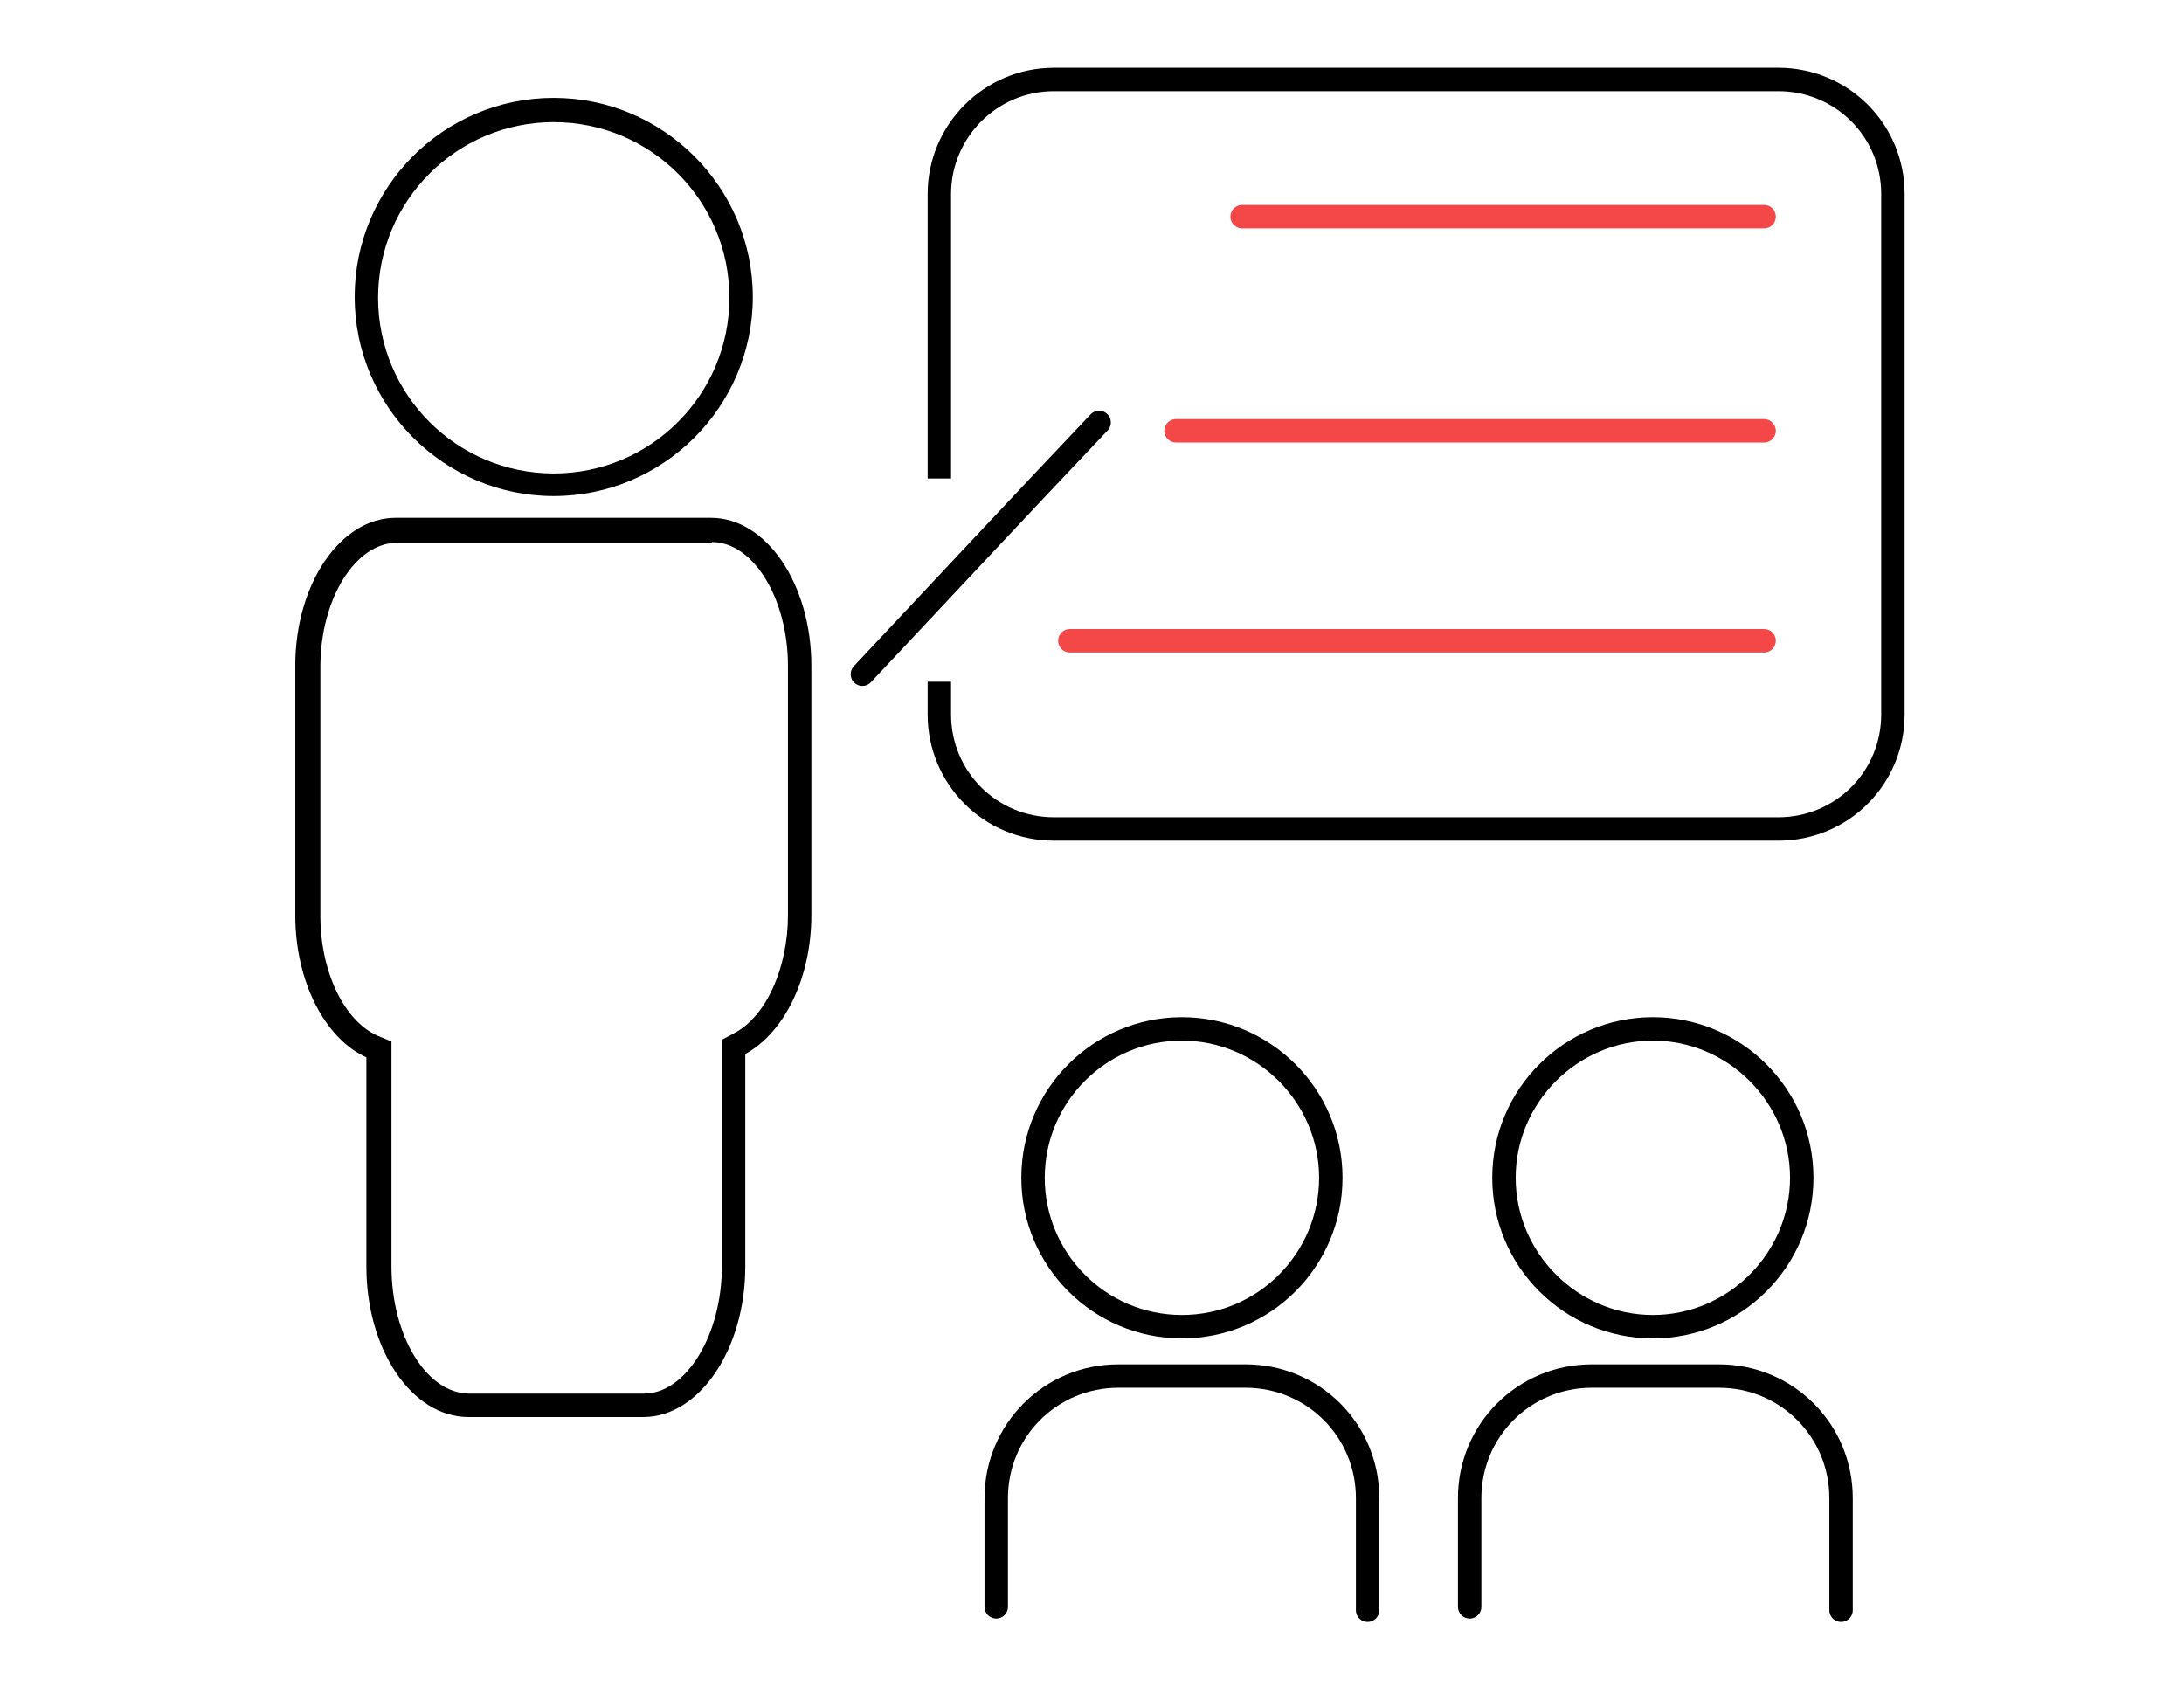
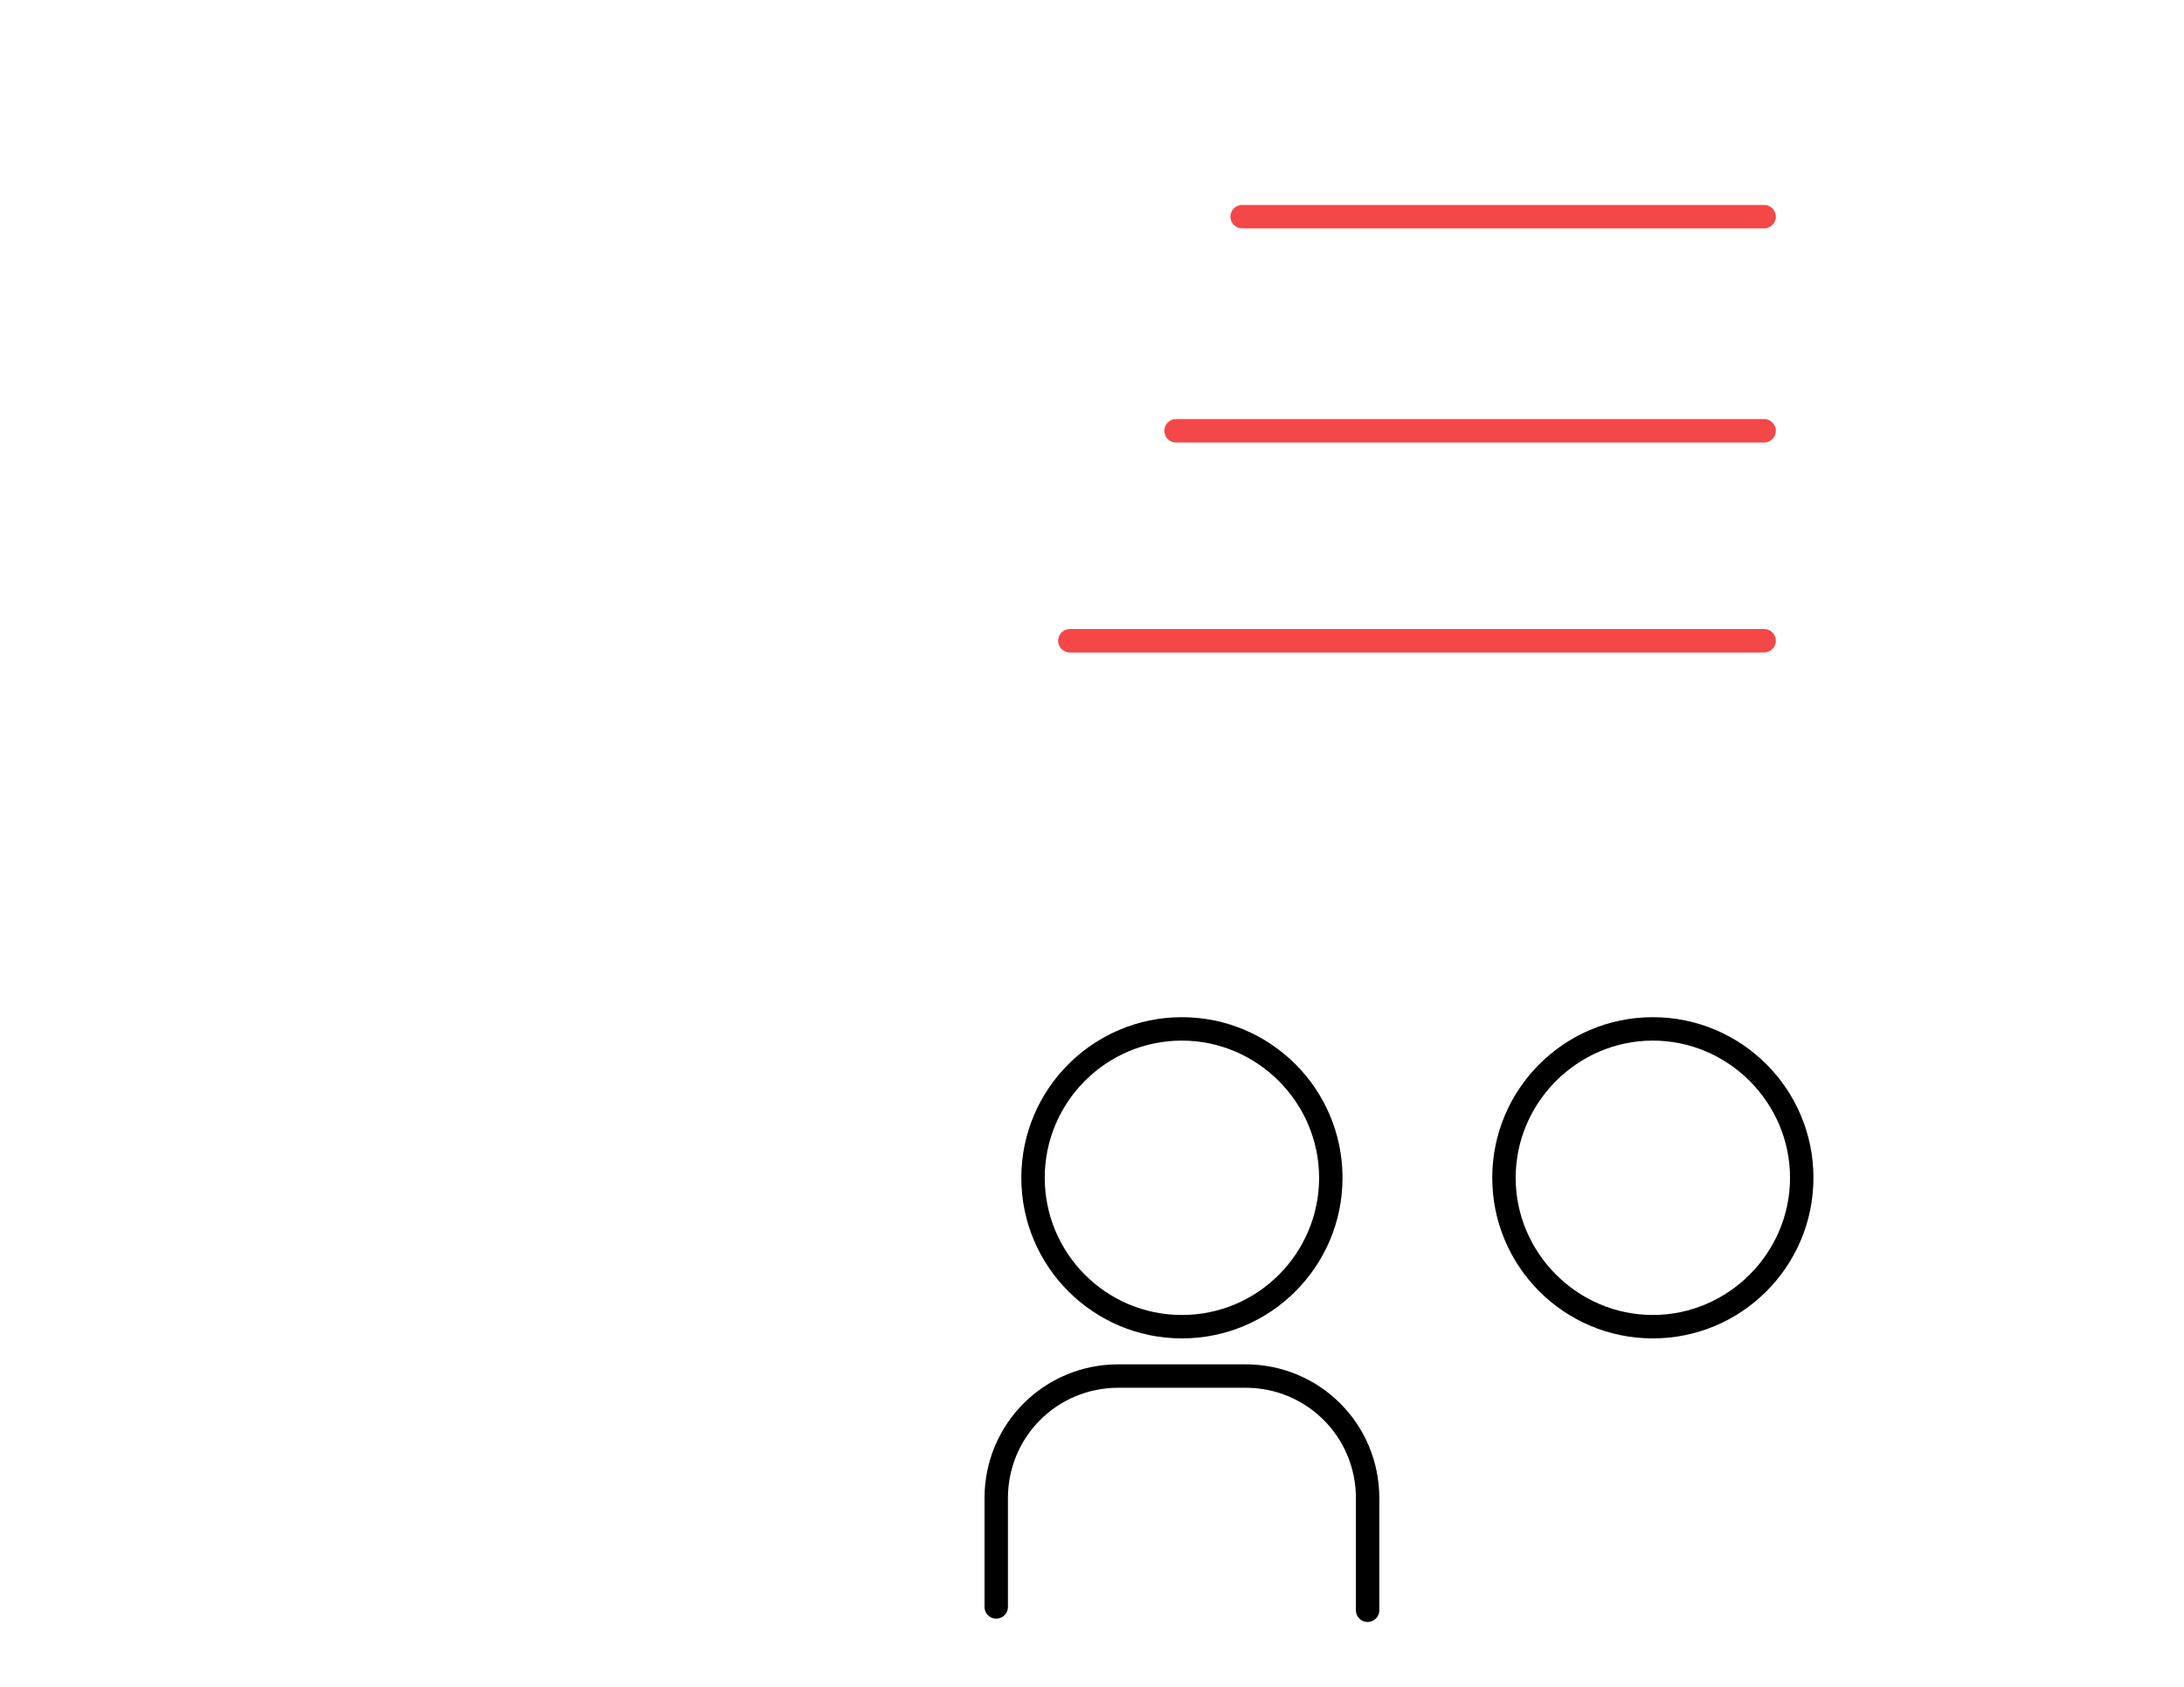
<svg xmlns="http://www.w3.org/2000/svg" id="a" viewBox="0 0 261.1 201.7">
  <defs>
    <style>.b{stroke:#f44747;stroke-linejoin:round;}.b,.c{stroke-linecap:round;}.b,.c,.d{fill:none;stroke-width:2.8px;}.c,.d{stroke:#000;stroke-miterlimit:10;}</style>
  </defs>
-   <path d="M66.2,14.6c11.6,0,21,9.4,21,21s-9.4,21-21,21-21-9.4-21-21,9.4-21,21-21M66.2,11.7c-13.2,0-23.8,10.7-23.8,23.8s10.7,23.8,23.8,23.8,23.8-10.7,23.8-23.8-10.7-23.8-23.8-23.8h0Z" />
-   <path d="M85.1,64.8c5,0,9.1,6.8,9.1,14.8v29.8c0,6.3-2.6,12.1-6.4,14.1l-1.5.8v27.1c0,8.2-4.3,15.2-9.3,15.2h-20.9c-5.1,0-9.3-6.9-9.3-15.2v-26.9l-1.7-.7c-4-1.8-6.8-7.7-6.8-14.3v-29.8c0-8.1,4.2-14.8,9.1-14.8h37.8M85.1,61.9h-37.8c-6.6,0-12,7.9-12,17.7v29.8c0,8,3.6,14.8,8.5,17v25c0,9.9,5.4,18,12.2,18h20.9c6.7,0,12.2-8.1,12.2-18v-25.4c4.6-2.5,7.9-9,7.9-16.6v-29.8c0-9.8-5.4-17.7-12-17.7h0Z" />
-   <path class="d" d="M112.3,57.2V23.2c0-7.5,6.1-13.7,13.7-13.7h86.6c7.6,0,13.7,6.1,13.7,13.7v62.2c0,7.6-6.1,13.7-13.7,13.7h-86.6c-7.6,0-13.7-6.1-13.7-13.7v-3.9" />
  <path d="M141.3,124.4c9,0,16.4,7.4,16.4,16.4s-7.3,16.4-16.4,16.4-16.4-7.4-16.4-16.4,7.3-16.4,16.4-16.4M141.3,121.6c-10.6,0-19.2,8.6-19.2,19.2s8.6,19.2,19.2,19.2,19.2-8.6,19.2-19.2-8.6-19.2-19.2-19.2h0Z" />
  <path d="M197.6,124.4c9,0,16.4,7.4,16.4,16.4s-7.4,16.4-16.4,16.4-16.4-7.4-16.4-16.4,7.4-16.4,16.4-16.4M197.6,121.6c-10.6,0-19.2,8.6-19.2,19.2s8.6,19.2,19.2,19.2,19.2-8.6,19.2-19.2-8.6-19.2-19.2-19.2h0Z" />
  <path class="c" d="M119.1,192.1v-13c0-8.1,6.5-14.6,14.6-14.6h15.2c8.1,0,14.6,6.5,14.6,14.6v13.4" />
-   <path class="c" d="M175.7,192.1v-13c0-8.1,6.5-14.6,14.6-14.6h15.2c8.1,0,14.6,6.5,14.6,14.6v13.4" />
-   <path class="c" d="M103.1,80.6c9.4-10,18.8-20.1,28.3-30.1" />
  <path class="b" d="M148.5,25.9h62.4" />
  <path class="b" d="M140.6,51.5h70.3" />
  <path class="b" d="M127.9,76.6h83" />
</svg>